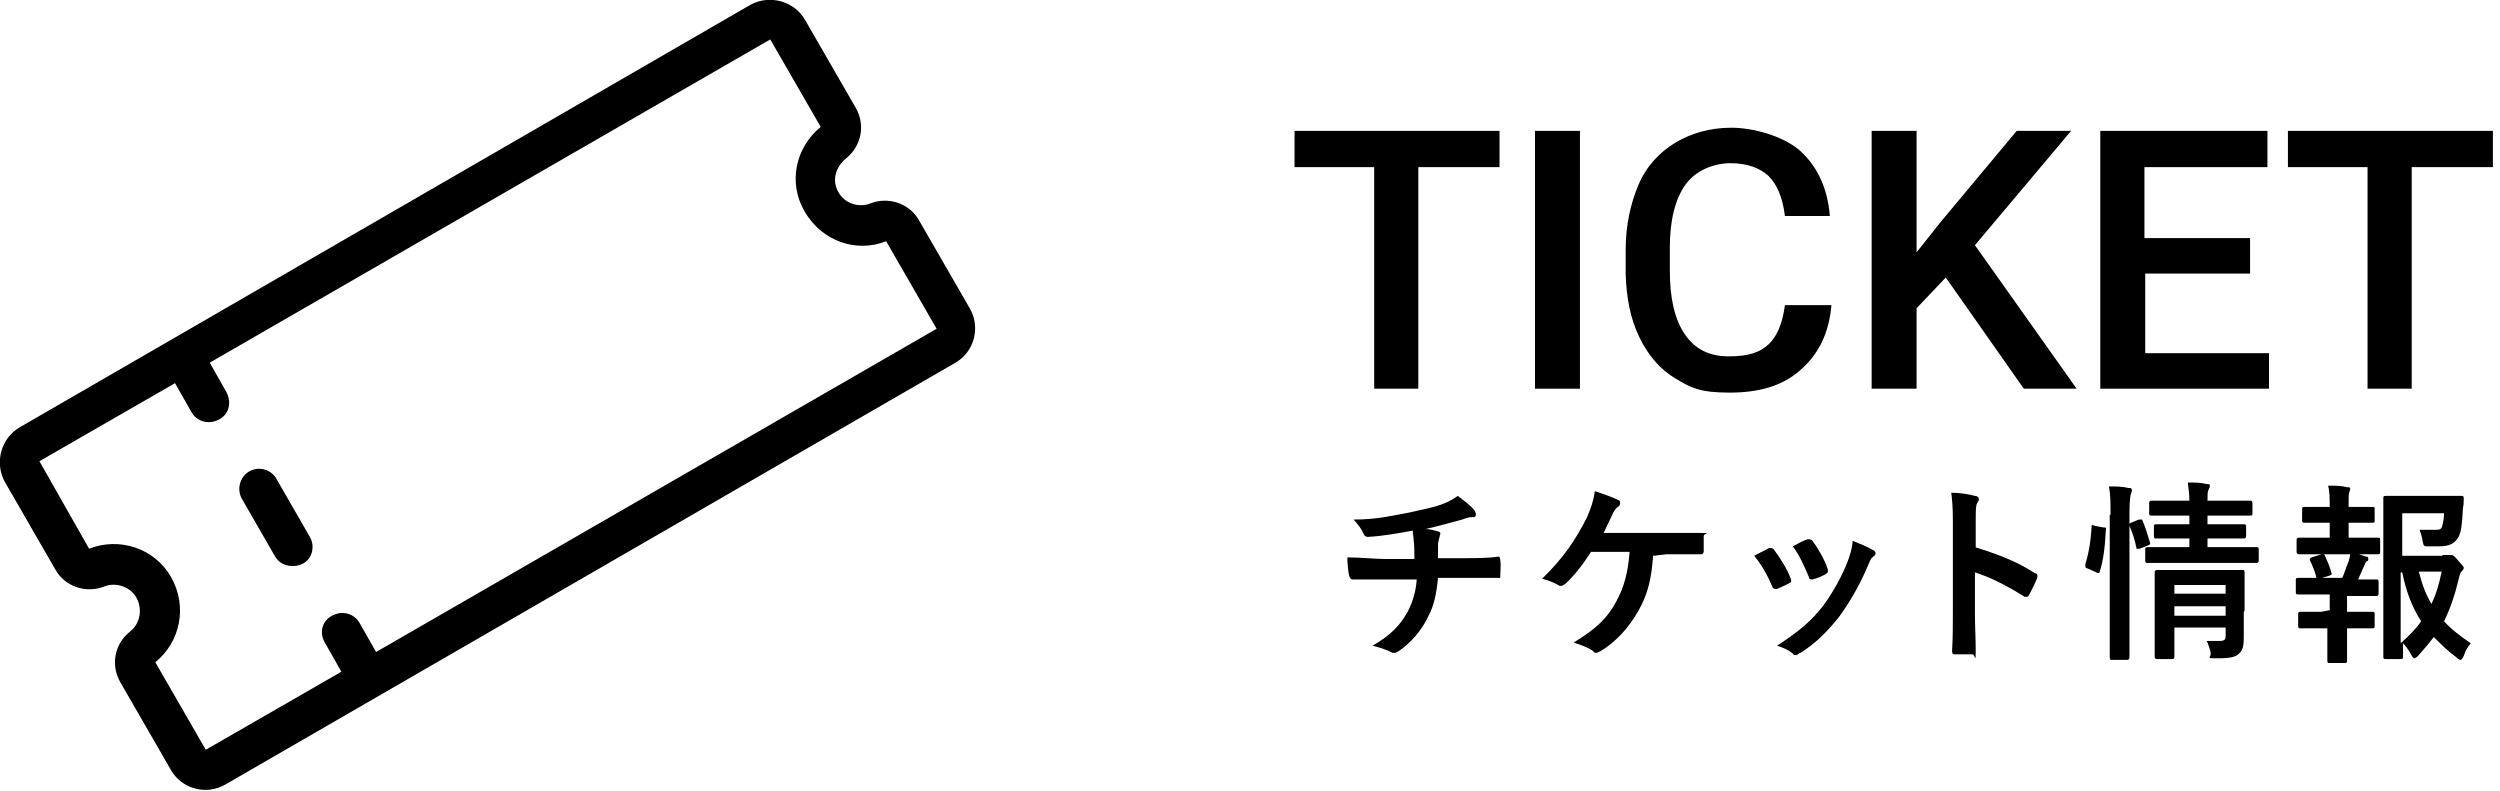
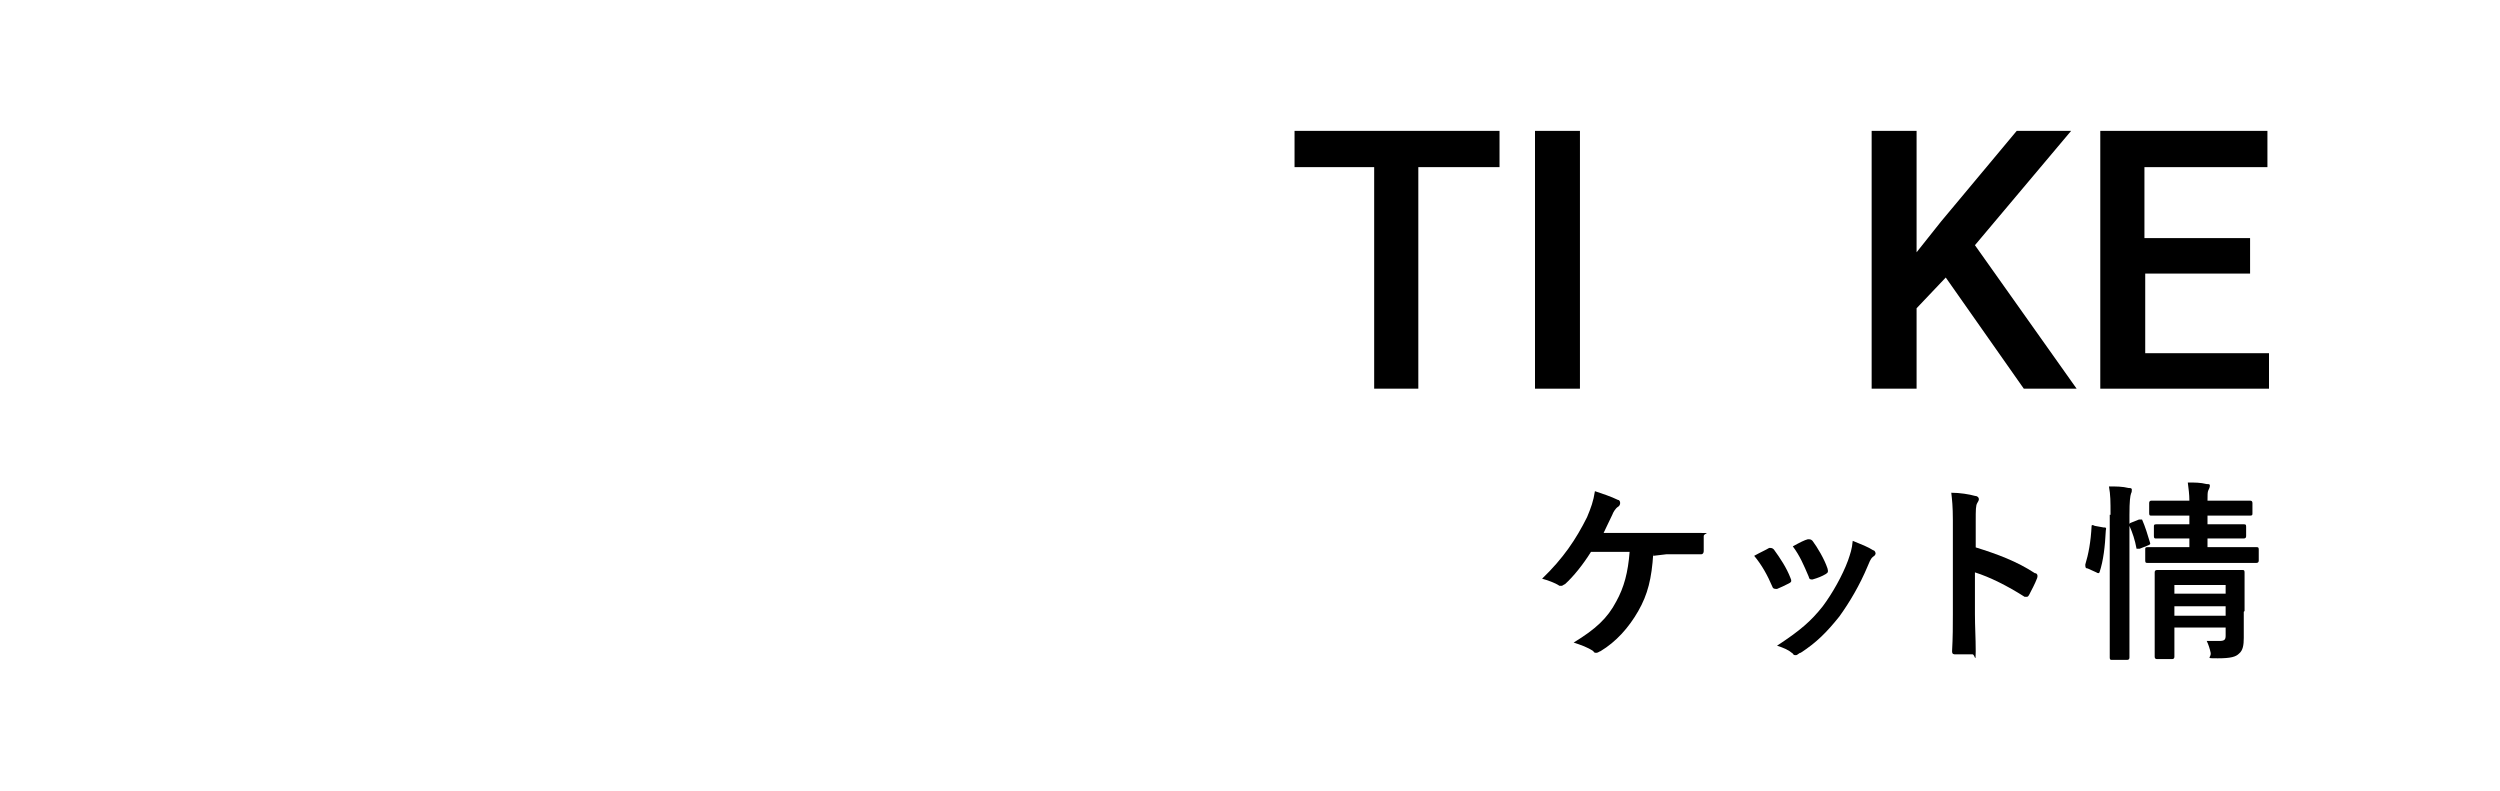
<svg xmlns="http://www.w3.org/2000/svg" version="1.1" viewBox="0 0 317.1 100.3">
  <g>
    <g id="a">
      <g id="b">
-         <path d="M107.3,20.1c2-1.6,2.5-4.3,1.2-6.5l-6.4-11.1c-1.4-2.4-4.5-3.2-6.9-1.9L2.5,54.2c-2.4,1.4-3.2,4.5-1.9,6.9l6.4,11.1c1.2,2.2,3.9,3.1,6.2,2.2,1.5-.6,3.3,0,4.1,1.4s.5,3.3-.8,4.3c-2,1.6-2.5,4.3-1.2,6.5l6.4,11.1c1.4,2.4,4.5,3.2,6.9,1.8l92.6-53.5c2.4-1.4,3.2-4.5,1.8-6.9l-6.4-11.1c-1.2-2.2-3.9-3.1-6.2-2.2-1.5.6-3.3,0-4.1-1.5s-.3-3.1,1-4.2ZM112.4,30.6l6.4,11.1-71.1,41-2.1-3.7c-.7-1.2-2.2-1.6-3.5-.9s-1.6,2.2-.9,3.4l2.1,3.7-17.2,9.9-6.4-11.1c3.2-2.6,4.1-7.1,2-10.8s-6.6-5.1-10.4-3.6l-6.3-11.1,17.2-9.9,2.1,3.7c.7,1.2,2.2,1.6,3.5.9s1.6-2.2.9-3.5l-2.1-3.7L97.7,5l6.4,11.1c-3.2,2.6-4.2,7.1-2,10.8s6.5,5.2,10.3,3.7h0ZM35.1,60.8l4.2,7.3c.7,1.2.3,2.8-.9,3.4s-2.8.3-3.5-.9l-4.2-7.3c-.7-1.2-.3-2.8.9-3.5s2.8-.3,3.5,1Z" />
-       </g>
+         </g>
      <g>
-         <path d="M179.4,70.8c0-.8,0-1.7-.1-2.4,0-.3-.1-.6-.1-1.1-1.6.3-3.8.7-5.7.8-.4,0-.5-.3-.6-.5-.2-.5-.6-1-1.2-1.7,3,0,4.9-.5,7.1-.9,1.7-.4,2.9-.6,4-1s1.5-.7,2.1-1.1c.8.6,1.6,1.2,2,1.7.2.2.3.4.3.7s-.2.3-.6.3c-.5,0-1,.3-1.5.4-1.5.4-2.9.8-4.3,1.1.6,0,1.2.2,1.6.3.2,0,.3.2.3.3s-.1.2-.1.4c-.1.2-.1.5-.2.8v1.9h3c1.5,0,3.6,0,4.6-.2.2,0,.2,0,.3.4.1.6,0,1.4,0,1.9s0,.4-.3.4c-1.5,0-2.9,0-4.7,0h-2.9c-.2,2-.5,3.5-1.2,4.8-.8,1.8-2.3,3.5-3.8,4.5-.1,0-.3.2-.4.2s-.3,0-.4,0c-.9-.5-1.8-.7-2.5-.9,2.4-1.4,3.5-2.6,4.5-4.4.6-1.2,1-2.5,1.1-4h-4.3c-.9,0-2.6,0-3.8,0-.3,0-.4-.2-.5-.6-.1-.5-.2-1.4-.2-2.2,1.7,0,3.5.2,4.7.2h3.8Z" />
        <path d="M209.7,70.2c-.2,3.2-.7,5.2-1.9,7.3-1.2,2.1-2.8,3.9-4.8,5.1-.1,0-.3.2-.5.2s-.3,0-.4-.2c-.7-.5-1.6-.8-2.5-1.1,2.8-1.7,4.3-3.1,5.4-5.2,1-1.8,1.5-3.7,1.7-6.3h-4.9c-1,1.6-2.2,3.1-3.3,4.1-.1,0-.3.2-.4.2s-.2,0-.3,0c-.6-.4-1.5-.7-2.2-.9,2.7-2.6,4.3-5,5.7-7.8.5-1.2.8-2,1-3.3.9.3,2.1.7,2.9,1.1.2,0,.3.2.3.4s-.1.4-.3.5c-.3.2-.6.7-.7,1-.4.8-.8,1.7-1.1,2.3h7.7c1.5,0,3.1,0,4.6,0s.4,0,.4.4v1.9c0,.2-.1.4-.3.4-1,0-2.9,0-4.4,0l-1.7.2h0Z" />
        <path d="M224.4,69.5c.3,0,.4,0,.6.2.8,1.1,1.6,2.3,2.1,3.6.1.2.1.3.1.4s-.1.2-.3.3c-.6.3-1,.5-1.5.7-.3,0-.5,0-.6-.3-.6-1.4-1.3-2.7-2.3-3.9.9-.5,1.4-.7,1.9-1h0ZM237.6,69.8c.2,0,.3.3.3.4s-.1.3-.3.4c-.4.3-.5.8-.7,1.2-1,2.4-2.3,4.6-3.6,6.4-1.6,2-2.9,3.3-4.9,4.6-.2,0-.4.3-.6.3s-.3,0-.4-.2c-.6-.5-1.1-.7-2-1,2.9-1.9,4.3-3.1,5.8-5,1.2-1.6,2.5-3.9,3.2-5.8.3-.9.5-1.4.6-2.5,1,.4,2,.8,2.6,1.2h0ZM229.3,68.4c.3,0,.4,0,.6.2.6.8,1.5,2.3,1.9,3.5.1.4.1.5-.2.7-.5.3-1,.5-1.7.7-.3,0-.4,0-.5-.4-.6-1.4-1.1-2.6-2-3.8.9-.5,1.5-.8,1.9-.9h0Z" />
        <path d="M250.5,69.4c2.9.9,5.3,1.8,7.6,3.3.3,0,.4.3.3.6-.3.8-.7,1.5-1,2.1-.1.2-.2.3-.3.3s-.2,0-.3,0c-2.2-1.4-4.4-2.5-6.3-3.1v5.3c0,1.6.1,3,.1,4.7s-.1.4-.4.4c-.7,0-1.4,0-2.1,0-.3,0-.5,0-.5-.4.1-1.8.1-3.2.1-4.7v-11.9c0-1.8-.1-2.6-.2-3.5,1.1,0,2.3.2,3,.4.3,0,.5.2.5.4s-.1.3-.2.5c-.2.3-.2.9-.2,2.3v3.4h-.1Z" />
        <path d="M266.8,66.9c.3,0,.4,0,.3.4-.1,2-.3,3.8-.8,5.3q-.1.2-.4,0l-1.1-.5c-.3,0-.3-.2-.3-.5.4-1.3.7-2.9.8-4.9q0-.2.4,0l1.1.2h0ZM267.7,65.3c0-1.7,0-2.5-.2-3.6.9,0,1.7,0,2.5.2.2,0,.4,0,.4.2,0,.2,0,.3-.1.5-.1.3-.2.9-.2,2.7v18.1q0,.3-.3.3h-1.9c-.2,0-.3,0-.3-.3v-18.1h.1ZM271.3,65.9q.3,0,.4,0c.4.9.7,1.9,1,2.9.1.2,0,.3-.3.4l-1,.4c-.3,0-.4,0-.4,0-.2-1.1-.5-2-.9-2.9q-.1-.3.2-.4l1-.4h0ZM275.7,71.4h-3.3c-.2,0-.3,0-.3-.3v-1.4c0-.2,0-.3.3-.3s.9,0,3.3,0h2v-1.1h-1.2c-2.2,0-2.9,0-3,0-.2,0-.3,0-.3-.3v-1.2c0-.2,0-.3.3-.3s.9,0,3,0h1.2v-1.1h-1.6c-2.3,0-3,0-3.2,0s-.3,0-.3-.3v-1.3q0-.3.3-.3h4.8c0-.8-.1-1.5-.2-2.3.9,0,1.6,0,2.4.2.3,0,.4,0,.4.2,0,.2-.1.4-.2.6-.1.2-.1.6-.1,1.3h5.4q.3,0,.3.3v1.3c0,.2,0,.3-.3.3s-.9,0-3.1,0h-2.3v1.1h1.6c2.1,0,2.9,0,3,0,.2,0,.3,0,.3.3v1.2q0,.3-.3.3c-.1,0-.9,0-3,0h-1.6v1.1h3c2.3,0,3.1,0,3.2,0,.2,0,.3,0,.3.3v1.4q0,.3-.3.3h-10.5ZM284.6,77.6v3.3c0,.9-.1,1.6-.6,2-.4.4-1,.6-2.7.6s-.8,0-.9-.7c-.1-.5-.3-1.1-.5-1.5.5,0,1.2,0,1.6,0,.7,0,.8-.2.8-.7v-1h-6.5v3.7q0,.3-.3.3h-1.9q-.3,0-.3-.3v-10.7q0-.3.3-.3c.1,0,.9,0,3,0h4.8c2.1,0,2.8,0,3,0s.3,0,.3.3v4.9h0ZM275.8,74.2v1.1h6.5v-1.1h-6.5ZM282.3,78.1v-1.2h-6.5v1.2h6.5Z" />
-         <path d="M295.5,68.2v-1.9h-.6c-1.9,0-2.5,0-2.6,0-.2,0-.3,0-.3-.3v-1.5q0-.2.3-.2c.1,0,.7,0,2.6,0h.6c0-1.1,0-1.9-.2-2.7.9,0,1.7,0,2.4.2.3,0,.4,0,.4.2,0,.2-.1.3-.1.4-.1.2-.1.5-.1,1.2v.7h.5c1.9,0,2.5,0,2.6,0q.2,0,.2.2v1.5c0,.2,0,.3-.2.3s-.7,0-2.6,0h-.5v1.9h.8c2.1,0,2.7,0,2.9,0s.3,0,.3.3v1.5c0,.2,0,.3-.3.3s-.8,0-2.9,0h-4.3c-2,0-2.7,0-2.8,0q-.3,0-.3-.3v-1.5q0-.3.3-.3c.1,0,.8,0,2.8,0h1.1ZM295.5,77.4v-2h-1.2c-2,0-2.7,0-2.8,0-.2,0-.3,0-.3-.3v-1.5c0-.2,0-.3.3-.3s.8,0,2.8,0h2.8c.3-.7.5-1.4.8-2.1.1-.3.2-.7.2-1.1.7,0,1.4.3,2,.5.2,0,.3,0,.3.3s-.1.2-.2.3c-.1,0-.2.3-.3.5-.3.7-.5,1.1-.8,1.8,1.6,0,2.2,0,2.3,0,.2,0,.3,0,.3.3v1.5q0,.3-.3.3c-.1,0-.8,0-2.8,0h-.9v2h.6c1.9,0,2.5,0,2.6,0,.2,0,.3,0,.3.3v1.5c0,.2,0,.3-.3.3s-.7,0-2.6,0h-.6v4.1c0,.2,0,.3-.3.3h-1.9c-.2,0-.3,0-.3-.3v-4.1h-.8c-1.9,0-2.5,0-2.6,0-.2,0-.3,0-.3-.3v-1.5c0-.2,0-.3.3-.3s.8,0,2.6,0l1.1-.2h0ZM294.2,73.4c-.3,0-.4,0-.4-.2-.2-.8-.5-1.5-.8-2.1q-.1-.3.2-.4l1.3-.4c.3,0,.3,0,.4.2.3.7.6,1.3.8,2.1.1.2.1.3-.2.4l-1.3.4h0ZM309.8,70.4c.4,0,.5,0,.7,0,.1,0,.2,0,.4,0s.3,0,.9.7.7.8.7.9c0,.2-.1.3-.2.4-.2.2-.3.4-.4.9-.5,2.1-1.1,3.9-1.9,5.5,1,1.1,2.1,1.9,3.4,2.8-.4.4-.7,1-.9,1.6-.2.4-.3.5-.4.5s-.2,0-.5-.3c-1.1-.8-2-1.7-2.9-2.6-.6.8-1.3,1.6-2,2.4-.2.2-.4.3-.5.3s-.2-.2-.4-.5c-.3-.6-.7-1.1-1-1.4v1.8q0,.2-.3.2h-1.9q-.3,0-.3-.2v-20.2c0-.2,0-.3.3-.3h9.6c.2,0,.3,0,.3.3,0,.5,0,.8-.1,1.2-.1,2-.2,2.9-.5,3.6-.5.9-1.1,1.3-2.6,1.3h-1.3c-.5,0-.6,0-.7-.6-.1-.7-.3-1.2-.4-1.5.7,0,1.3,0,1.9,0s.9,0,1-.6c.1-.4.2-.9.2-1.5h-5.3v5.4h5.1ZM304.6,81.5c1-.9,1.9-1.8,2.5-2.7-1.1-1.7-1.9-3.7-2.4-6.2h-.2v8.9h.1ZM306.8,72.5c.4,1.6.9,2.9,1.6,4.1.6-1.2,1-2.6,1.3-4.1h-2.9Z" />
      </g>
      <g>
        <path d="M190.1,21.2h-10.2v28.1h-5.6v-28.1h-10.1v-4.6h26c0,0,0,4.6,0,4.6Z" />
        <path d="M200.4,49.3h-5.7V16.6h5.7v32.7Z" />
-         <path d="M232.3,38.7c-.3,3.5-1.6,6.2-3.9,8.2-2.2,2-5.2,2.9-9,2.9s-4.9-.6-6.9-1.8-3.5-3-4.6-5.3-1.6-4.9-1.7-7.9v-3.1c0-3.1.6-5.8,1.6-8.2s2.7-4.2,4.7-5.4,4.4-1.9,7.1-1.9,6.5,1,8.7,2.9c2.2,2,3.5,4.7,3.8,8.3h-5.7c-.3-2.4-1-4-2.1-5.1-1.1-1-2.7-1.6-4.8-1.6s-4.4.9-5.7,2.7-2,4.5-2,8v2.9c0,3.5.6,6.2,1.9,8.1,1.3,1.9,3.1,2.8,5.6,2.8s3.9-.5,5-1.5,1.8-2.7,2.1-5h5.9Z" />
        <path d="M246.8,35.2l-3.7,3.9v10.2h-5.7V16.6h5.7v15.4l3.1-3.9,9.6-11.5h6.9l-12.2,14.5,12.9,18.2h-6.7l-9.9-14.1h0Z" />
        <path d="M285.5,34.7h-13.4v10.1h15.7v4.5h-21.4V16.6h21.2v4.6h-15.6v9h13.4v4.5h.1Z" />
-         <path d="M316.1,21.2h-10.2v28.1h-5.6v-28.1h-10.1v-4.6h26c0,0,0,4.6,0,4.6Z" />
      </g>
    </g>
  </g>
</svg>